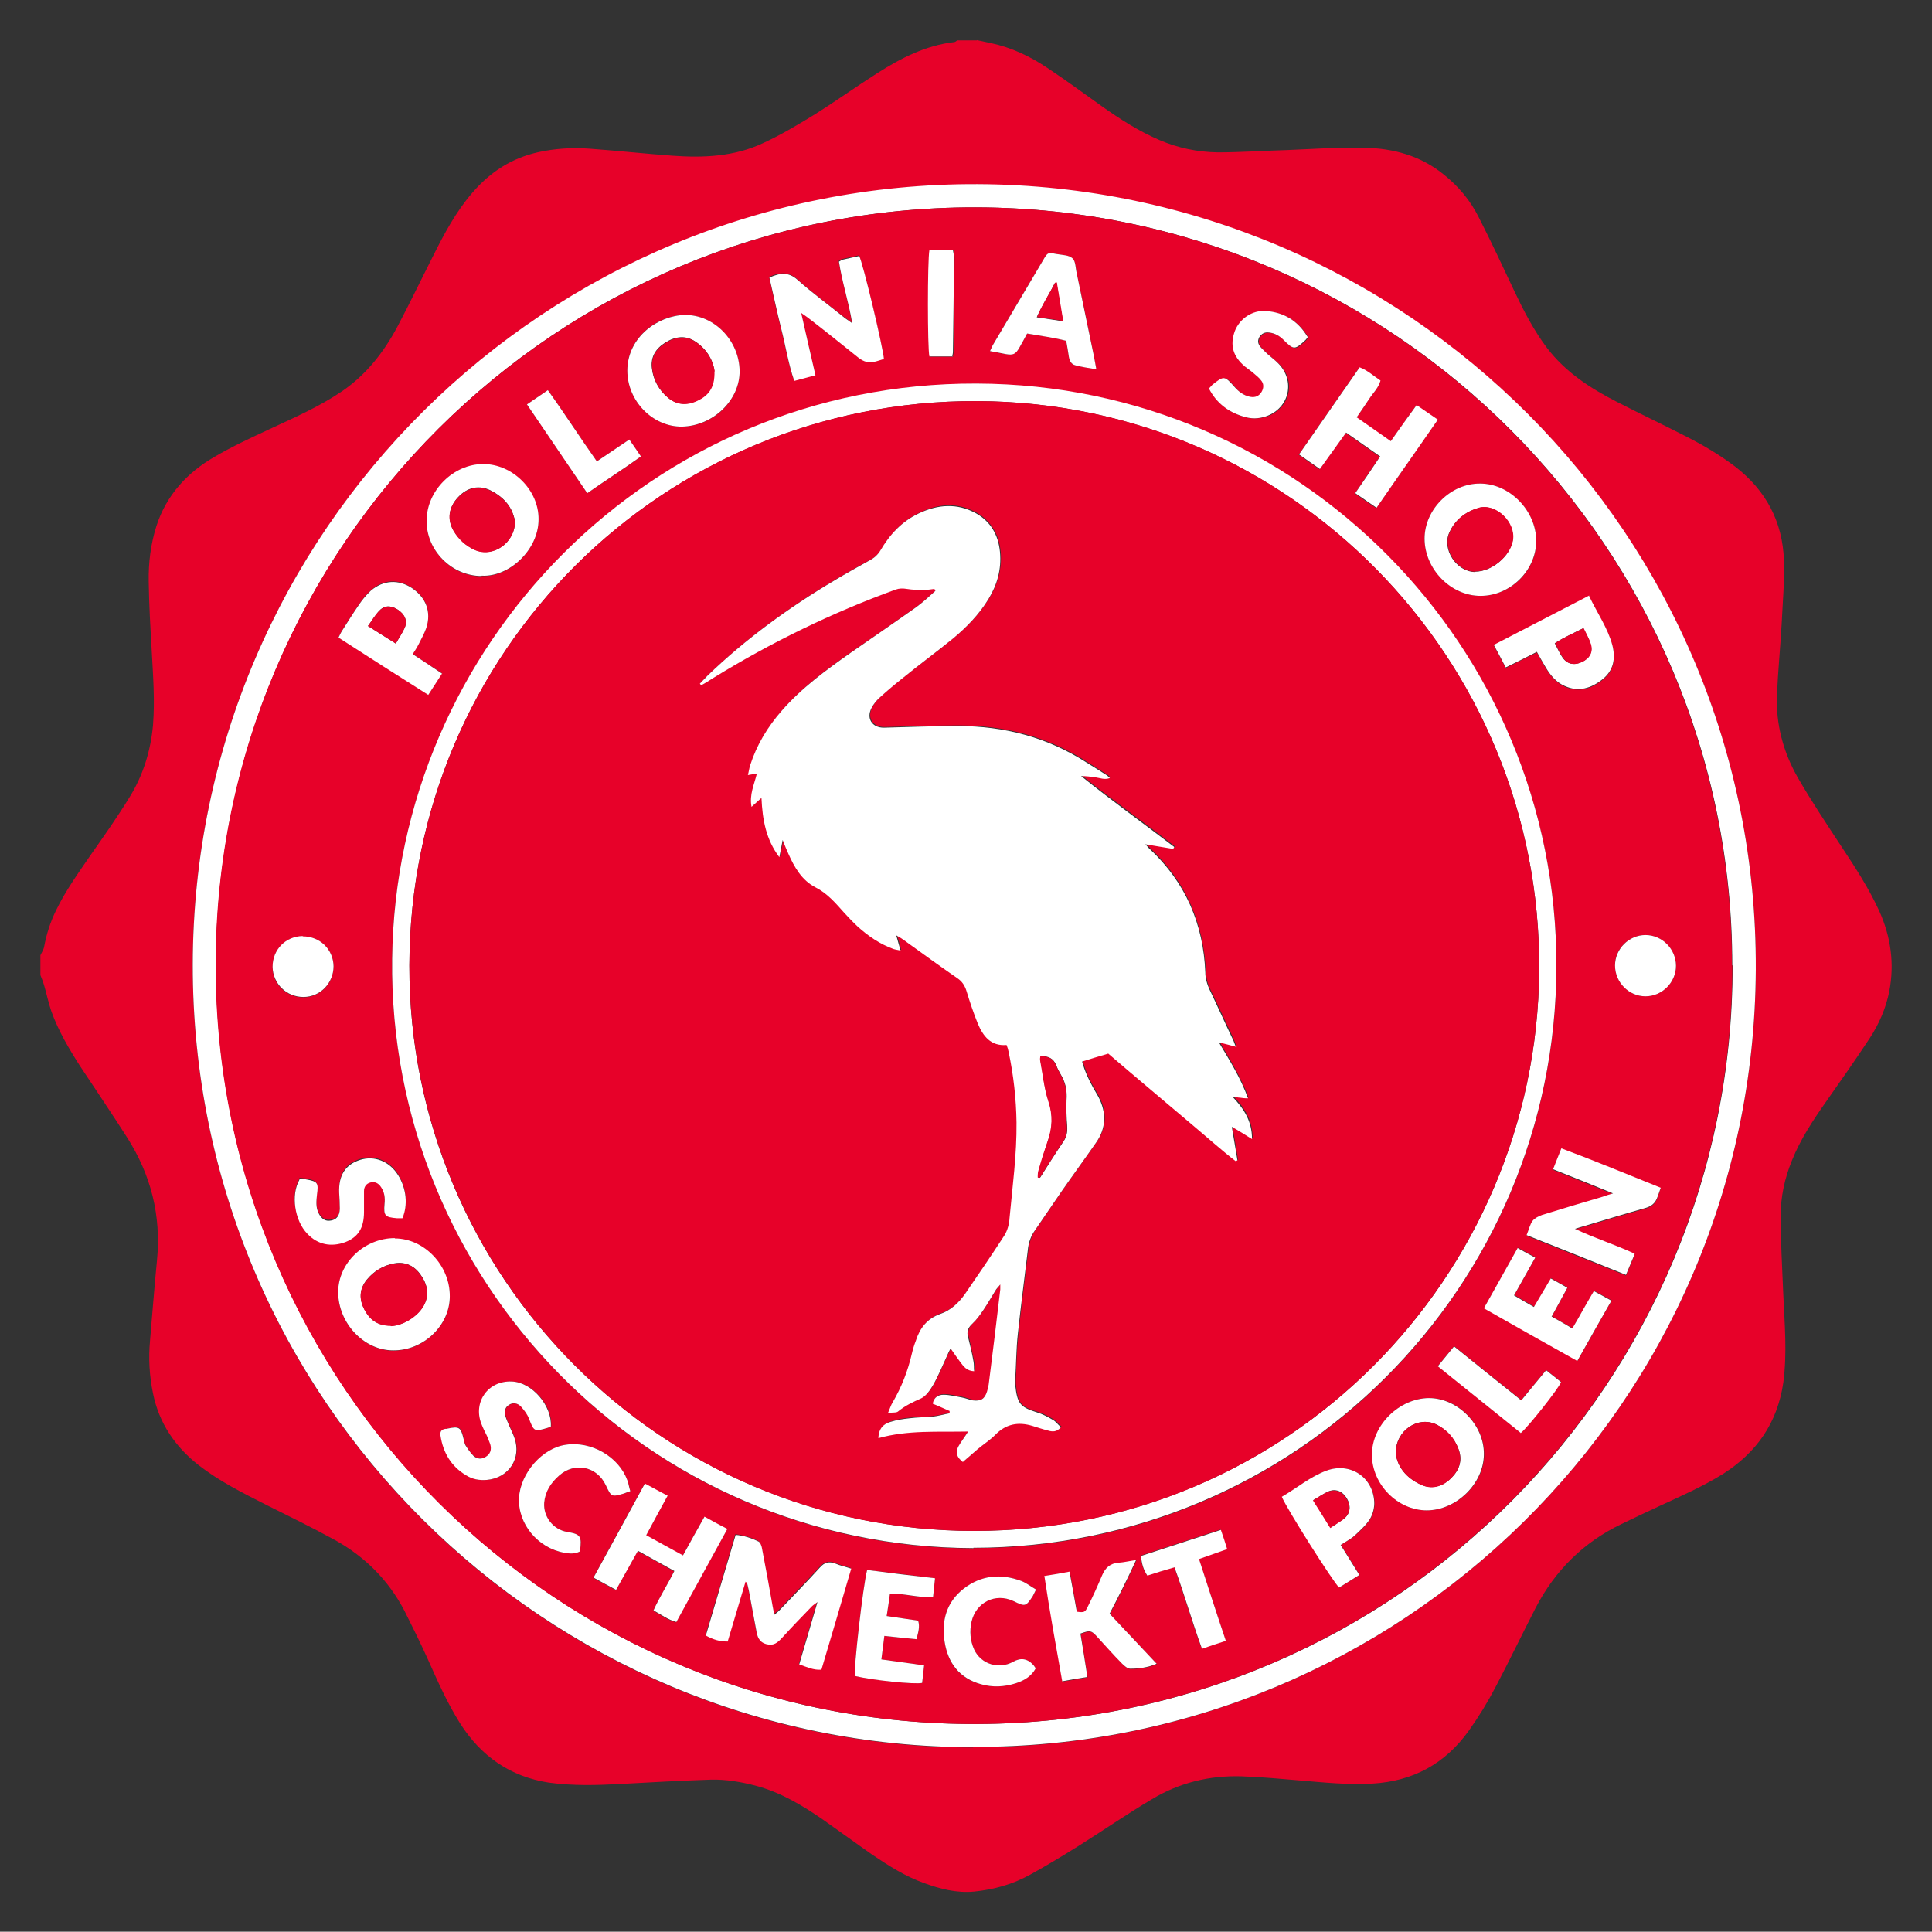
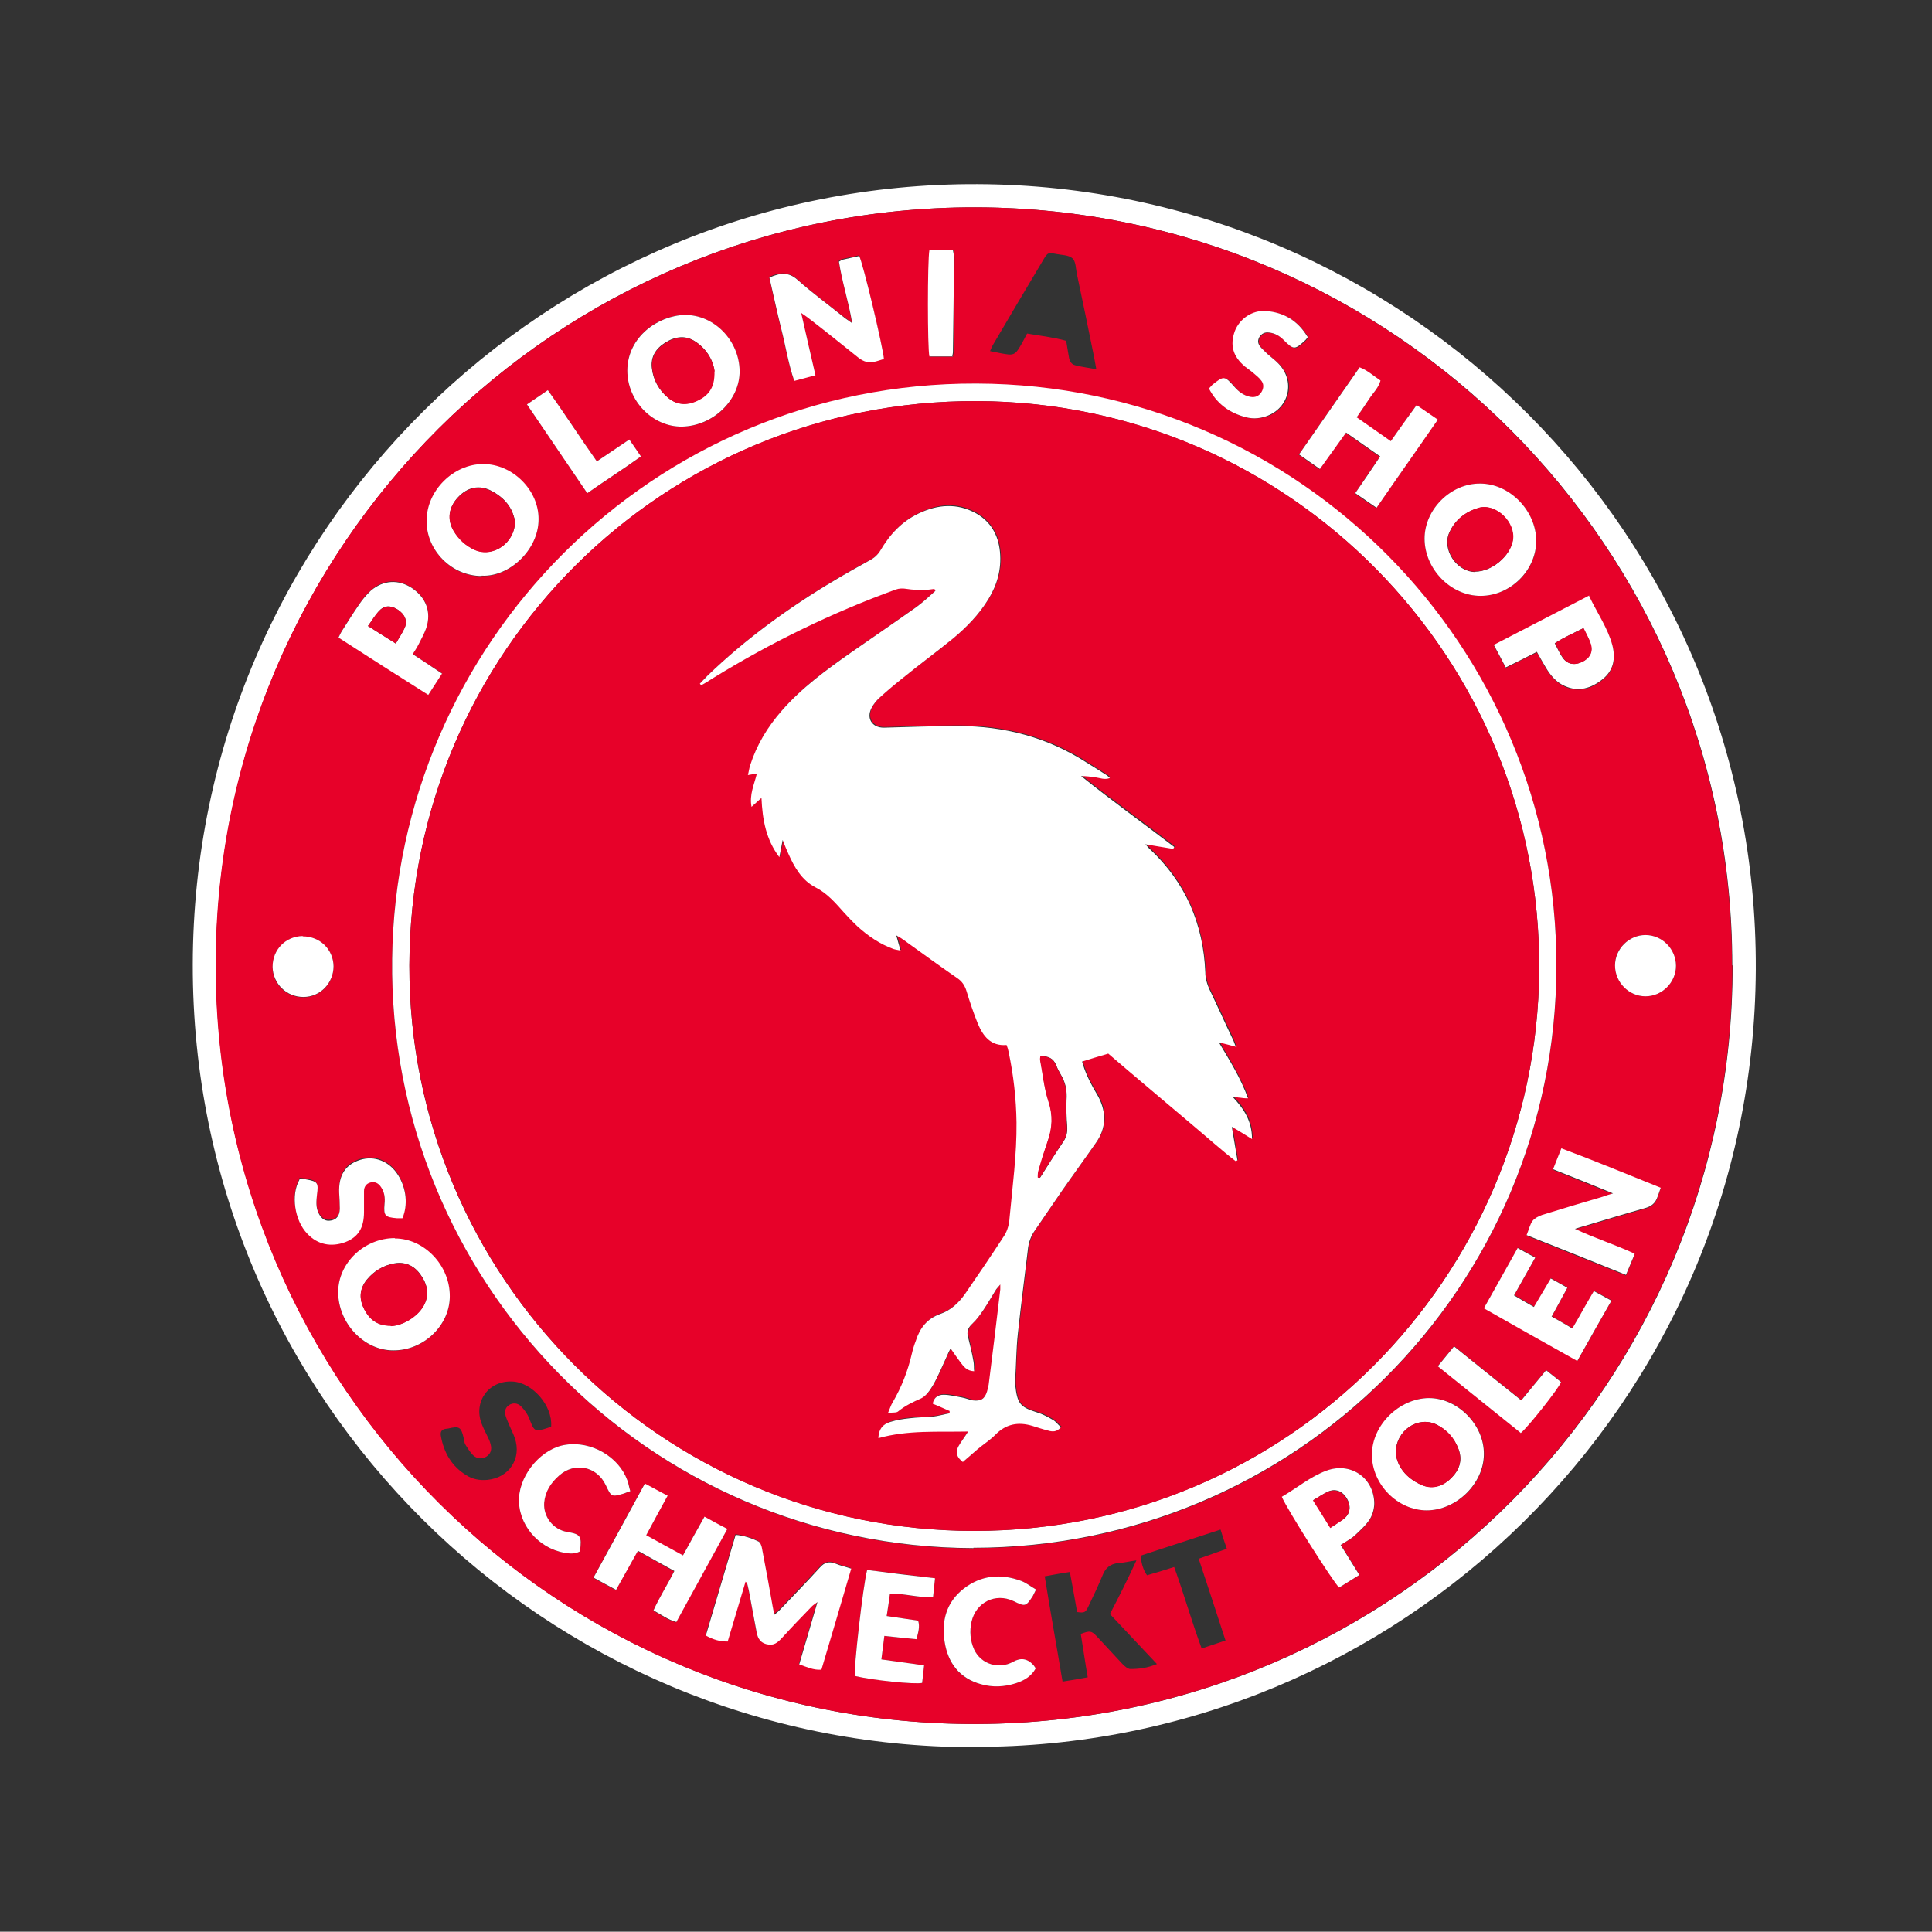
<svg xmlns="http://www.w3.org/2000/svg" version="1.1" viewBox="0 0 583.3 583.2">
  <rect x="0" y="0" width="583.3" height="583.2" fill="#333333" stroke="none" />
  <defs>
    <style>
      .cls-1 {
        fill: #e70129;
      }

      .cls-2 {
        fill: #fff;
      }
    </style>
  </defs>
  <g>
    <g id="Ebene_1">
      <g>
-         <path class="cls-1" d="M294.9,12.1c1.4.3,2.8.6,4.2.9,6.2,1.3,11.9,4,17.1,7.5,5.6,3.7,11,7.7,16.5,11.6,5.5,3.9,11.1,7.5,17.4,10.2,5.6,2.4,11.5,3.6,17.5,3.7,7,0,14-.5,21-.7,7.8-.3,15.6-.9,23.4-.7,8.7.2,16.9,2.4,23.9,8.1,4.4,3.5,8,7.8,10.5,12.8,3.8,7.4,7.3,15,10.9,22.6,2.8,5.9,5.8,11.7,9.8,17,5.6,7.3,13,12.1,21,16.2,7,3.6,14.2,7,21.2,10.6,5.1,2.6,10,5.5,14.6,9,9.3,7.2,14.3,16.6,14.7,28.3.2,6.4-.4,12.9-.7,19.3-.4,7.1-1.1,14.1-1.4,21.2-.4,8.9,1.9,17.4,6.3,25.1,4.1,7.1,8.7,14,13.3,21,4.1,6.2,8.2,12.5,11.3,19.3,3.5,7.8,4.6,15.9,3,24.2-1,5.1-3.1,9.9-6,14.3-4.2,6.4-8.6,12.6-13,18.9-4,5.7-7.8,11.4-10.4,17.9-2.2,5.4-3.4,11-3.4,16.7,0,7.9.5,15.8.8,23.7.4,8.9,1.2,17.8,0,26.7-1.8,12.1-8,21-18.2,27.5-6.1,3.8-12.7,6.7-19.2,9.7-3.9,1.8-7.7,3.6-11.6,5.5-11.4,5.5-19.9,14-25.7,25.1-4.1,8-8,16.1-12.2,24.1-2.4,4.6-5.1,9-8.1,13.2-7.1,9.9-16.8,15.2-29.1,15.9-7.1.4-14.2-.3-21.2-.9-6.1-.5-12.1-1.1-18.2-1.3-9.7-.3-18.8,1.9-27.1,6.9-7.6,4.5-14.8,9.5-22.3,14.2-4.8,3-9.6,5.9-14.5,8.6-5.2,2.9-10.9,4.5-16.9,5.1-5.3.5-10.3-.8-15.2-2.6-5.6-2-10.6-5.2-15.5-8.5-5-3.5-9.9-7.1-14.9-10.6-6.2-4.3-12.7-8.2-20.1-10.2-4.5-1.2-9.1-2-13.7-1.9-9.1.3-18.2.8-27.2,1.3-7.3.4-14.5.6-21.8-.4-11.7-1.8-20.5-8-26.8-17.9-3.9-6.2-6.8-12.8-9.8-19.5-2.2-4.9-4.6-9.7-7-14.5-4.8-9.2-11.9-16.3-20.9-21.3-6.9-3.8-13.9-7.2-20.9-10.7-7.1-3.6-14.1-7.1-20.4-12-7.1-5.6-11.9-12.7-13.7-21.6-1.1-5.3-1.4-10.6-.9-16,.7-8.1,1.3-16.1,2.1-24.2,1.3-13.5-1.8-25.8-9.1-37.2-4.6-7.2-9.4-14.3-14.1-21.4-3.4-5.3-6.6-10.7-8.7-16.6-.9-2.6-1.4-5.2-2.2-7.9-.3-1-.7-2-1.1-3,0-2,0-4,0-6,.4-.8.9-1.6,1.1-2.4.7-3.9,1.9-7.6,3.6-11.1,2.9-6,6.8-11.4,10.5-16.8,4-5.7,8.1-11.5,11.7-17.4,4.1-6.6,6.4-14,7.1-21.8.6-7.6,0-15.1-.4-22.6-.4-6.9-.8-13.8-.9-20.7-.1-5.7.6-11.3,2.3-16.7,3-9.4,9.3-16.2,17.6-21,5.3-3.1,10.9-5.7,16.5-8.3,7.5-3.5,15.1-6.8,22-11.5,7.3-5,12.6-11.8,16.7-19.5,3.7-7,7.1-14.1,10.7-21.2,3.4-6.8,6.9-13.4,11.9-19.2,5.4-6.3,11.9-10.5,20.1-12.3,5.1-1.1,10.3-1.4,15.5-1,8.2.6,16.5,1.5,24.7,2.1,9.4.7,18.8.3,27.5-3.8,5.2-2.4,10.1-5.3,15-8.3,6.6-4.1,13-8.7,19.6-12.9,7.1-4.5,14.5-8.3,23.1-9.3.3,0,.6-.3.9-.5,2,0,4,0,6,0ZM293.8,527.5c128.6.4,235.7-103.4,236.3-234.7.6-131.6-105.7-236.5-234.8-237.1-130.2-.6-237,104.4-237.1,235.6-.2,131.8,106.8,236.3,235.6,236.3Z" />
        <path class="cls-2" d="M293.8,527.5c-128.8,0-235.8-104.5-235.6-236.3.2-131.2,106.9-236.2,237.1-235.6,129.1.6,235.4,105.5,234.8,237.1-.6,131.4-107.7,235.2-236.3,234.7ZM523,291.5c.1-126.1-102.2-228.6-228.3-228.9-126.7-.3-229.5,102.1-229.5,228.8,0,127.2,103.3,229.9,230.3,229.1,126.3-.7,227.8-103.4,227.6-229Z" />
        <path class="cls-1" d="M523,291.5c.2,125.6-101.4,228.3-227.6,229-127,.7-230.3-101.9-230.3-229.1,0-126.6,102.9-229,229.5-228.8,126.1.3,228.4,102.8,228.3,228.9ZM293.9,467.4c97.5,0,175.8-78.7,176-175.5.2-96.6-77.6-175.7-175.1-176-98.1-.3-175.3,78.8-176.4,173.7-1.1,97,77,177.6,175.5,177.9ZM225.1,477.5c.1,0,.2,0,.3,0,.2.9.4,1.7.6,2.6.8,3.9,1.5,7.9,2.2,11.8.4,1.9.8,3.7,3.1,4.3,2.2.6,3.4-.6,4.7-1.9,3-3.2,6-6.3,9-9.5.4-.4.9-.7,1.7-1.3-1.9,6.6-3.7,12.7-5.5,18.8,2.3.8,4.2,1.8,6.7,1.6,3-10.1,6-20.2,9-30.5-1.8-.6-3.3-.9-4.7-1.5-2-.8-3.4-.3-4.8,1.2-3.9,4.3-8,8.5-12,12.7-.5.5-1,.9-1.7,1.5-.2-1-.4-1.7-.5-2.4-1.1-5.8-2.1-11.6-3.2-17.4-.2-.8-.5-2-1.1-2.3-2.1-1-4.3-1.7-6.9-2-3,10.3-6,20.4-9,30.4,2.4,1.3,4.3,1.8,6.6,1.8,1.8-6,3.6-12.1,5.4-18.1ZM266.8,108.4c-.3-3.8-6.4-29.4-7.5-31.3-1.6.4-3.3.7-5,1.1-.3,0-.6.3-1.1.6,1,6.1,2.9,12,4,18.6-1.2-.9-1.9-1.3-2.5-1.8-4.7-3.7-9.6-7.3-14-11.3-2.8-2.4-5.3-2.1-8.5-.7,1.2,5.2,2.3,10.5,3.6,15.6,1.3,5.1,2.1,10.4,3.9,15.6,2.3-.6,4.2-1.1,6.4-1.7-1.4-6.3-2.8-12.3-4.3-18.8,1,.7,1.6,1,2,1.4,5.1,4.1,10.3,8.1,15.4,12.2,1.5,1.2,3,1.6,4.8,1.1.9-.2,1.7-.5,2.7-.8ZM493.5,378.7c-6-2.8-11.9-4.6-18-7.5,1.4-.5,2.2-.7,3-.9,6.1-1.8,12.2-3.7,18.3-5.4,1.8-.5,3-1.5,3.6-3.3.3-.8.6-1.7,1-2.8-10-4-19.8-8.1-30-11.9-.9,2.3-1.6,4.2-2.5,6.3,6,2.4,11.8,4.8,18.1,7.3-1.5.5-2.3.8-3.1,1-6.1,1.8-12.2,3.6-18.3,5.5-1.1.3-2.3.9-2.9,1.8-.8,1.1-1.1,2.6-1.8,4.3,10.1,4,19.9,8,30,12,.9-2.2,1.7-4.1,2.6-6.2ZM189.4,111.9c0,9.2,7.7,17,16.5,16.9,9.4-.1,17.5-7.9,17.4-16.8-.1-9.2-7.7-17-16.5-16.9-8,0-17.5,6.6-17.4,16.8ZM430.8,456c9,0,17.3-8.1,17.3-17,0-8.9-8-17-16.6-16.9-9,0-17.2,8.2-17.2,17.1,0,9,7.7,16.8,16.6,16.8ZM119.2,373.9c-9.2,0-17.1,7.5-17.1,16.3,0,9.3,7.7,17.5,16.6,17.6,9.1,0,17.1-7.5,17.1-16.3,0-9.3-7.8-17.5-16.6-17.5ZM145.4,173.9c8.2.5,17.1-7.7,17.2-17,0-8.8-7.8-16.7-16.7-16.7-9,0-17,8-17.1,17.1,0,9,7.6,16.7,16.6,16.7ZM463.8,163.3c0-9.1-8.1-17.3-16.9-17.3-8.9,0-16.8,7.8-16.8,16.6,0,9.2,8,17.3,16.9,17.3,9.1,0,16.9-7.7,16.8-16.6ZM201.5,451.7c-2.4-1.3-4.5-2.4-6.9-3.7-5.2,9.6-10.3,18.8-15.5,28.4,2.5,1.3,4.6,2.5,6.8,3.7,2.3-4.1,4.4-7.8,6.6-11.8,3.9,2.1,7.4,4.1,11,6.1-2.1,4.2-4.4,7.9-6.3,11.9,2.4,1.3,4.3,2.8,6.9,3.5,5.1-9.4,10.2-18.6,15.4-28.1-2.3-1.3-4.4-2.4-6.9-3.7-2.2,4-4.3,7.8-6.5,11.7-3.8-2.1-7.4-4.1-11.1-6.1,2.2-4,4.2-7.8,6.4-11.8ZM409.1,149c2.1,1.5,4.1,2.9,6.4,4.4,6.2-8.9,12.3-17.6,18.5-26.6-2.2-1.5-4.2-2.9-6.4-4.4-2.7,3.7-5.1,7.3-7.8,10.9-3.5-2.5-6.9-4.8-10.3-7.2,1.4-2,2.7-3.8,3.8-5.6,1.2-1.8,2.8-3.3,3.4-5.5-2-1.5-3.8-3.1-6.3-4-6.1,8.7-12.1,17.4-18.3,26.3,2.2,1.5,4.1,2.9,6.3,4.4,2.7-3.8,5.3-7.3,7.9-11,3.6,2.5,6.8,4.8,10.3,7.2-2.6,3.8-5,7.3-7.6,11.2ZM315.4,475.8c1.7,10.7,3.6,21.1,5.4,31.9,2.6-.4,5-.8,7.6-1.3-.8-4.6-1.4-8.9-2.1-13.1,2.7-1,3.2-1,4.8.7,2.6,2.8,5.2,5.6,7.8,8.4.7.7,1.6,1.5,2.4,1.5,2.6,0,5.1-.3,8-1.5-4.9-5.2-9.5-10.1-14.2-15.1,2.6-5,5.3-10.3,8-16.2-2.2.3-3.7.7-5.3.8-2.6.2-4.1,1.5-5,3.9-1.3,3.1-2.7,6.1-4.2,9.2-.9,1.9-1.2,2-3.4,1.7-.7-3.9-1.4-7.9-2.2-12.1-2.6.4-4.9.8-7.5,1.3ZM331,111.5c-.3-1.7-.5-2.8-.7-3.8-1.7-8.4-3.4-16.7-5.2-25.1-.3-1.6-.3-3.7-1.3-4.6-1.1-1-3.2-1-4.8-1.3-2.6-.5-2.7-.5-4.1,1.9-5.1,8.5-10.1,17-15.1,25.5-.3.5-.5,1.1-.9,1.9,1.7.3,3.2.7,4.7.9,2.3.4,3,0,4.2-2,.8-1.3,1.5-2.7,2.3-4.2,4,.7,7.9,1.1,11.8,2.2.3,1.7.5,3.3.8,4.8.2,1.3.7,2.3,2,2.6,1.9.5,3.9.7,6.3,1.2ZM133.5,203.3c-3.1-2-6-3.9-8.9-5.9.7-1.1,1.3-2,1.8-3,.8-1.6,1.8-3.2,2.3-4.9,1.6-4.8,0-9.2-4.4-12.1-4.1-2.7-8.6-2.5-12.3.8-1.4,1.2-2.5,2.6-3.5,4.1-1.8,2.6-3.5,5.3-5.2,8-.4.6-.6,1.3-1.1,2.1,9,5.8,18,11.4,27.1,17.3,1.4-2.2,2.7-4.2,4.2-6.5ZM479.8,180c-9.8,5.1-19.2,9.9-28.8,14.9,1.3,2.4,2.4,4.5,3.6,6.8,3.3-1.7,6.3-3.2,9.4-4.7,1,1.8,1.8,3.3,2.8,4.9,1.4,2.3,3.1,4.2,5.6,5.4,4.2,1.9,8,.7,11.4-2,3.4-2.7,4.1-6.4,3-10.3-1.4-5.2-4.5-9.6-7-14.8ZM404.8,466.5c1.6-1.1,3.1-1.8,4.3-2.9,1.7-1.5,3.4-3.1,4.6-5,.9-1.5,1.4-3.5,1.3-5.2-.5-7.5-7.4-12-14.4-9.4-5,1.8-9.1,5.3-13.5,7.9,1.5,3.5,15.7,25.9,17.3,27.4,1.9-1.2,3.9-2.5,6.1-3.8-1.9-3.1-3.7-5.9-5.6-9ZM261.8,474c-1.3,5-4.1,30.2-3.7,32,5.4,1.2,18.2,2.6,20.3,2.1.2-1.6.4-3.3.6-5.3-4.4-.6-8.6-1.2-12.9-1.8.3-2.5.6-4.7.9-7.1,3.4.4,6.5.7,9.7,1,.6-2.1,1.1-3.8.5-5.6-3.2-.5-6.3-.9-9.5-1.4.4-2.5.7-4.6,1-6.8,4.5,0,8.7,1.4,13,1.1.2-2,.4-3.6.6-5.7-6.9-.9-13.6-1.7-20.5-2.5ZM468.5,397.5c1.7-3.1,3.2-5.9,4.8-8.8-1.8-1-3.3-1.8-5-2.8-1.7,3-3.4,5.7-5.1,8.6-2.2-1.3-4-2.3-6-3.5,2.2-3.9,4.2-7.5,6.4-11.4-1.8-1-3.5-1.9-5.3-2.9-3.5,6.2-6.8,12.1-10.2,18.2,9.5,5.4,18.7,10.6,28.2,15.9,3.5-6.2,6.8-12.1,10.3-18.2-1.9-1-3.5-1.9-5.3-2.9-1.2,2.1-2.2,3.9-3.3,5.7-1,1.8-2.1,3.6-3.2,5.6-2.2-1.2-4.1-2.3-6.2-3.6ZM166.4,430.7c.5-6.3-5.7-13.4-11.8-13.6-7.1-.3-11.7,6.1-9.2,12.7.5,1.3,1.1,2.5,1.7,3.7.4.8.8,1.6,1,2.5.5,1.7,0,3-1.3,3.8-1.2.7-2.6.7-3.8-.3-1-.9-1.7-2.1-2.4-3.2-.4-.6-.5-1.4-.6-2.1-.8-3.4-1.3-3.7-4.7-2.9-.3,0-.5.1-.8.1-1.2.2-1.6.9-1.4,2.1.9,5.1,3.3,9.2,7.7,11.9,1.9,1.2,4,1.6,6.3,1.4,6.6-.6,10.5-6.5,8.3-12.7-.4-1.2-1-2.3-1.5-3.5-.4-1-.9-2-1.2-3-.4-1.3-.3-2.5,1-3.4,1.1-.7,2.6-.7,3.7.5,1,1,1.9,2.3,2.4,3.6,1.5,3.9,1.6,4.1,5.6,2.8.3-.1.7-.3,1.1-.4ZM90.4,355.9c-2.7,4.6-1.5,12.3,2.4,16.3,3.1,3.3,7.2,4.1,11.5,2.5,3.8-1.5,5.5-4.2,5.6-9.1,0-2.1,0-4.2,0-6.3,0-1.3.7-2.3,2-2.6,1.3-.3,2.4.2,3.2,1.5.9,1.5,1.2,3.2,1,5-.4,3.6,0,4,3.7,4.3.6,0,1.2,0,1.7,0,1.7-4,1.2-9-1.3-13-2.6-4.1-7.2-6-11.5-4.6-4.5,1.4-6.5,4.7-6.3,9.9,0,1.6.2,3.3.2,4.9,0,2.2-1,3.2-2.7,3.5-1.6.3-2.8-.4-3.7-2.2-.9-1.8-.7-3.7-.5-5.6.4-3.5.1-3.9-3.2-4.6-.7-.1-1.4-.1-2.1-.2ZM394.9,101.7c-2.9-4.8-7.1-7.3-12.5-7.7-4.2-.3-8.1,2.4-9.4,6.1-1.6,4.2-.6,7.6,3.1,10.7.8.7,1.7,1.3,2.6,2,.8.7,1.5,1.3,2.2,2.1.9,1.1,1,2.3.2,3.5-.8,1.3-1.9,1.8-3.5,1.5-2-.4-3.5-1.5-4.7-3-2.9-3.4-3.2-3.5-6.7-.6-.3.3-.6.6-1,1.1,2.2,4.3,5.7,7,10.2,8.4,2.3.7,4.6.7,7,0,7.2-2.5,9.1-10.9,3.6-16.1-1-.9-2.1-1.8-3.1-2.7-.7-.7-1.5-1.3-2.1-2.1-.8-.9-1-1.9-.4-3,.7-1.1,1.7-1.6,3-1.4,1.7.2,3.1,1,4.3,2.2,3.1,3.2,3.4,3.1,6.7,0,.2-.2.3-.4.7-.9ZM190.3,450.2c-.3-1.3-.5-2.3-.9-3.3-2.7-7.2-10.9-11.9-18.6-10.7-7.1,1.1-13.7,8.6-14.1,16-.4,7.8,5.6,15.2,13.7,16.6,1.6.3,3.2.4,4.7-.4.6-4.7.3-5.2-3.9-5.9-4.2-.7-7.2-4.6-6.9-8.8.2-3.4,2-6,4.5-8.2,4.7-4.2,11.5-2.7,14.1,2.9,1.7,3.6,1.7,3.6,5.5,2.5.5-.1,1-.4,1.9-.7ZM312.7,503.7c-.3-.4-.5-.8-.8-1.1q-2.6-2.8-6-.9c-4.3,2.4-9.7.8-11.8-3.7-1.2-2.6-1.4-5.4-.8-8.3,1.2-5.9,7.2-8.9,12.7-6.3,3.6,1.7,3.7,1.7,5.8-1.5.3-.5.6-1.1,1-2-1.5-.9-2.9-2-4.5-2.6-6.1-2.3-12-1.7-17.3,2.3-5.3,4.1-6.8,9.8-5.8,16.1,1,6.5,4.5,11.1,11,12.8,3.5,1,7,.8,10.5-.3,2.4-.8,4.6-2.1,6-4.5ZM344.4,469.8c.2,2.2.7,4.1,1.9,5.8,2.8-.8,5.4-1.6,8.2-2.5,3,8.3,5.3,16.5,8.3,24.6,2.5-.8,4.7-1.6,7.2-2.4-2.7-8.4-5.4-16.5-8.1-24.7,2.9-1,5.6-2,8.5-3-.7-2-1.3-3.8-1.9-5.8-8.3,2.7-16.2,5.3-24.2,7.9ZM159.1,122.1c6.1,9,12.1,17.8,18.2,26.8,5.5-3.8,10.9-7.2,16.2-11.1-1.3-1.8-2.3-3.4-3.5-5.1-3.4,2.3-6.5,4.4-9.8,6.6-5.1-7.2-9.7-14.5-14.8-21.5-2.2,1.5-4.2,2.9-6.3,4.3ZM459.1,432.6c2.3-2,11.4-13.4,12.2-15.4-1.4-1.1-2.9-2.3-4.5-3.6-2.6,3.2-5,6.1-7.5,9.1-6.9-5.5-13.5-10.8-20.3-16.3-1.7,2.1-3.2,4-4.9,6,8.5,6.9,16.8,13.5,25,20.1ZM496.8,282.3c-5,0-9.3,4.2-9.2,9.2,0,5,4.2,9.3,9.2,9.3,5,0,9.2-4.2,9.2-9.2,0-5-4.2-9.3-9.2-9.3ZM91.4,282.7c-5.2,0-9.1,4.1-9.1,9.3,0,5.1,4.1,9.1,9.3,9.1,5.1,0,9.1-4.2,9.1-9.3,0-5.1-4.1-9.1-9.3-9ZM287.7,107.6c.1-.6.2-.9.2-1.1.1-9.6.2-19.3.3-28.9,0-.7-.2-1.4-.3-2h-7.1c-.6,3.1-.7,29.7,0,32.1h7.1Z" />
        <path class="cls-2" d="M293.9,467.4c-98.6-.3-176.7-80.9-175.5-177.9,1.1-94.9,78.3-174,176.4-173.7,97.5.3,175.3,79.4,175.1,176-.2,96.8-78.5,175.4-176,175.5ZM123.6,291.5c-.2,94,76.1,170.6,170.4,170.7,95.1,0,170-76.7,170.7-169.2.7-94.2-75.2-171.5-169.7-171.9-94.8-.3-171.2,75.7-171.4,170.4Z" />
        <path class="cls-2" d="M225.1,477.5c-1.8,6.1-3.6,12.1-5.4,18.1-2.4,0-4.2-.5-6.6-1.8,3-10,5.9-20.1,9-30.4,2.5.2,4.8,1,6.9,2,.6.3,1,1.5,1.1,2.3,1.1,5.8,2.2,11.6,3.2,17.4.1.7.3,1.4.5,2.4.7-.6,1.3-1,1.7-1.5,4-4.2,8.1-8.4,12-12.7,1.4-1.6,2.8-2,4.8-1.2,1.4.6,2.9.9,4.7,1.5-3,10.3-6,20.4-9,30.5-2.4.2-4.4-.8-6.7-1.6,1.8-6.2,3.6-12.3,5.5-18.8-.8.6-1.3.9-1.7,1.3-3,3.1-6.1,6.3-9,9.5-1.3,1.4-2.5,2.5-4.7,1.9-2.3-.6-2.8-2.4-3.1-4.3-.7-3.9-1.5-7.9-2.2-11.8-.2-.9-.4-1.7-.6-2.6-.1,0-.2,0-.3,0Z" />
        <path class="cls-2" d="M266.8,108.4c-1,.3-1.8.6-2.7.8-1.8.5-3.3,0-4.8-1.1-5.1-4.1-10.2-8.2-15.4-12.2-.5-.4-1-.7-2-1.4,1.5,6.5,2.8,12.5,4.3,18.8-2.2.6-4.1,1.1-6.4,1.7-1.8-5.2-2.6-10.5-3.9-15.6-1.3-5.2-2.4-10.4-3.6-15.6,3.2-1.4,5.7-1.8,8.5.7,4.5,4,9.3,7.5,14,11.3.6.5,1.3.9,2.5,1.8-1.1-6.6-3.1-12.5-4-18.6.5-.3.8-.5,1.1-.6,1.7-.4,3.3-.7,5-1.1,1.1,1.9,7.2,27.5,7.5,31.3Z" />
        <path class="cls-2" d="M493.5,378.7c-.9,2.2-1.7,4.1-2.6,6.2-10.1-4.1-19.9-8-30-12,.7-1.7,1-3.2,1.8-4.3.6-.8,1.8-1.4,2.9-1.8,6.1-1.9,12.2-3.7,18.3-5.5.8-.3,1.7-.6,3.1-1-6.3-2.6-12.1-4.9-18.1-7.3.8-2.1,1.6-4,2.5-6.3,10.2,3.8,20,7.9,30,11.9-.4,1.2-.7,2-1,2.8-.6,1.8-1.8,2.8-3.6,3.3-6.1,1.7-12.2,3.6-18.3,5.4-.8.2-1.6.5-3,.9,6.1,2.9,12,4.7,18,7.5Z" />
        <path class="cls-2" d="M189.4,111.9c0-10.2,9.4-16.7,17.4-16.8,8.8-.1,16.4,7.7,16.5,16.9.1,8.8-8,16.6-17.4,16.8-8.8.1-16.5-7.7-16.5-16.9ZM215.7,112.1c-.3-3-2.1-6.6-5.8-9-3-2-6.1-1.5-9,.3-2.9,1.8-4.5,4.3-4.1,7.7.4,3.6,2.1,6.6,4.8,8.9,2.7,2.3,5.8,2.4,8.9.9,3.1-1.5,5.3-3.9,5.1-8.9Z" />
        <path class="cls-2" d="M430.8,456c-8.9,0-16.6-7.9-16.6-16.8,0-8.9,8.2-17,17.2-17.1,8.7,0,16.7,8.1,16.6,16.9,0,8.9-8.3,17-17.3,17ZM421.4,438.8c.5,4.1,3.2,7.4,7.5,9.4,3.2,1.5,6.5.7,9.2-1.9,2.5-2.5,3.6-5.4,2.2-8.9-1.3-3.3-3.5-5.7-6.6-7.3-5.5-2.7-12.4,1.7-12.3,8.7Z" />
        <path class="cls-2" d="M119.2,373.9c8.9,0,16.7,8.2,16.6,17.5,0,8.8-8,16.4-17.1,16.3-8.9,0-16.6-8.3-16.6-17.6,0-8.8,7.9-16.3,17.1-16.3ZM118,400.3c3.4,0,8-2.7,9.9-6.1,1.8-3.2,1.2-6.3-.8-9.2-1.9-2.8-4.6-4.1-7.9-3.6-3.4.6-6.3,2.3-8.5,5-2.2,2.8-2.3,5.8-.7,8.9,1.6,3,3.9,5,8,4.9Z" />
        <path class="cls-2" d="M145.4,173.9c-9,0-16.7-7.7-16.6-16.7,0-9.1,8.1-17.1,17.1-17.1,8.9,0,16.8,7.9,16.7,16.7,0,9.3-9,17.5-17.2,17ZM155.5,157.2c-.2-.6-.5-2-1.1-3.2-1.3-2.6-3.4-4.4-6-5.8-3.6-1.9-7.2-1.2-10.1,1.9-2.9,3.1-3.3,6.8-1.3,10.2,1.5,2.5,3.6,4.4,6.2,5.6,5.5,2.6,12.4-1.9,12.3-8.8Z" />
        <path class="cls-2" d="M463.8,163.3c0,8.9-7.8,16.6-16.8,16.6-9,0-16.9-8.1-16.9-17.3,0-8.8,7.9-16.7,16.8-16.6,8.9,0,16.9,8.2,16.9,17.3ZM445.4,172.6c4.9,0,10.5-4.6,11.3-9.4.9-5.4-5.1-11.4-10.4-9.8-4,1.2-7,3.6-8.7,7.3-2.4,5.1,2.1,11.9,7.7,12Z" />
        <path class="cls-2" d="M201.5,451.7c-2.2,4-4.2,7.7-6.4,11.8,3.7,2,7.2,4,11.1,6.1,2.2-4,4.3-7.8,6.5-11.7,2.4,1.3,4.5,2.5,6.9,3.7-5.2,9.5-10.3,18.8-15.4,28.1-2.6-.7-4.5-2.2-6.9-3.5,1.8-4,4.2-7.7,6.3-11.9-3.6-2-7.1-3.9-11-6.1-2.2,3.9-4.3,7.7-6.6,11.8-2.3-1.2-4.4-2.4-6.8-3.7,5.2-9.5,10.3-18.8,15.5-28.4,2.4,1.3,4.5,2.4,6.9,3.7Z" />
        <path class="cls-2" d="M409.1,149c2.6-3.8,5.1-7.4,7.6-11.2-3.5-2.4-6.7-4.7-10.3-7.2-2.6,3.7-5.2,7.2-7.9,11-2.2-1.5-4.1-2.9-6.3-4.4,6.2-8.9,12.2-17.5,18.3-26.3,2.4.9,4.2,2.6,6.3,4-.6,2.2-2.3,3.8-3.4,5.5-1.2,1.8-2.4,3.6-3.8,5.6,3.4,2.4,6.8,4.7,10.3,7.2,2.6-3.7,5.1-7.2,7.8-10.9,2.2,1.5,4.2,2.9,6.4,4.4-6.2,9-12.3,17.6-18.5,26.6-2.3-1.6-4.2-2.9-6.4-4.4Z" />
-         <path class="cls-2" d="M315.4,475.8c2.6-.4,4.9-.8,7.5-1.3.8,4.2,1.5,8.2,2.2,12.1,2.3.3,2.5.2,3.4-1.7,1.5-3,2.9-6.1,4.2-9.2,1-2.4,2.5-3.7,5-3.9,1.6-.1,3.2-.5,5.3-.8-2.7,5.9-5.4,11.2-8,16.2,4.7,5,9.3,9.9,14.2,15.1-2.8,1.2-5.4,1.5-8,1.5-.8,0-1.8-.9-2.4-1.5-2.7-2.7-5.2-5.6-7.8-8.4-1.6-1.7-2-1.7-4.8-.7.7,4.2,1.4,8.5,2.1,13.1-2.6.4-5,.8-7.6,1.3-1.9-10.7-3.8-21.1-5.4-31.9Z" />
-         <path class="cls-2" d="M331,111.5c-2.4-.4-4.4-.7-6.3-1.2-1.3-.3-1.8-1.4-2-2.6-.2-1.5-.5-3-.8-4.8-3.8-1-7.8-1.5-11.8-2.2-.8,1.5-1.5,2.8-2.3,4.2-1.2,2.1-1.9,2.4-4.2,2-1.5-.3-3-.6-4.7-.9.4-.8.6-1.4.9-1.9,5-8.5,10.1-17,15.1-25.5,1.4-2.4,1.4-2.4,4.1-1.9,1.7.3,3.8.3,4.8,1.3,1,.9.9,3,1.3,4.6,1.7,8.4,3.5,16.7,5.2,25.1.2,1.1.4,2.1.7,3.8ZM319.1,85.4c-.2,0-.4,0-.6,0-1.7,3.4-3.8,6.6-5.5,10.4,2.8.4,5.3.8,7.9,1.2-.7-4.1-1.3-7.8-1.9-11.5Z" />
+         <path class="cls-2" d="M315.4,475.8Z" />
        <path class="cls-2" d="M133.5,203.3c-1.5,2.3-2.7,4.2-4.2,6.5-9.2-5.8-18.1-11.5-27.1-17.3.4-.8.7-1.5,1.1-2.1,1.7-2.7,3.4-5.4,5.2-8,1-1.5,2.2-2.9,3.5-4.1,3.8-3.2,8.3-3.4,12.3-.8,4.3,2.9,6,7.2,4.4,12.1-.6,1.7-1.5,3.3-2.3,4.9-.5,1-1.1,1.9-1.8,3,2.9,1.9,5.8,3.8,8.9,5.9ZM119.5,194.3c1-1.8,2-3.2,2.7-4.8.9-2.1,0-4.1-2.2-5.5-2.1-1.3-4-1.3-5.6.5-1.2,1.3-2.1,2.9-3.3,4.5,2.9,1.8,5.5,3.5,8.4,5.3Z" />
        <path class="cls-2" d="M479.8,180c2.5,5.2,5.6,9.6,7,14.8,1,4,.4,7.6-3,10.3-3.4,2.7-7.2,3.9-11.4,2-2.5-1.1-4.2-3.1-5.6-5.4-.9-1.5-1.8-3.1-2.8-4.9-3.1,1.6-6.1,3.1-9.4,4.7-1.2-2.3-2.3-4.4-3.6-6.8,9.6-5,19-9.8,28.8-14.9ZM478.1,189.6c-3.1,1.6-5.9,2.8-8.7,4.6.8,1.5,1.4,2.9,2.2,4.1,1.4,2.2,3.5,2.7,5.9,1.6,2.4-1.1,3.5-3.1,2.7-5.5-.5-1.6-1.4-3.1-2.2-4.8Z" />
        <path class="cls-2" d="M404.8,466.5c1.9,3.1,3.7,5.9,5.6,9-2.2,1.4-4.2,2.6-6.1,3.8-1.7-1.5-15.9-23.9-17.3-27.4,4.5-2.6,8.6-6.1,13.5-7.9,7.1-2.6,14,1.9,14.4,9.4.1,1.7-.4,3.7-1.3,5.2-1.2,1.9-2.9,3.4-4.6,5-1.2,1.1-2.7,1.8-4.3,2.9ZM401.6,461.3c1.6-1.1,3-1.9,4.3-2.9,1.9-1.6,2-3.9.7-6.1-1.4-2.2-3.5-3-5.8-1.9-1.4.7-2.8,1.6-4.3,2.5,1.8,2.8,3.4,5.4,5.2,8.3Z" />
        <path class="cls-2" d="M261.8,474c6.8.9,13.5,1.7,20.5,2.5-.2,2-.4,3.7-.6,5.7-4.4.2-8.5-1.1-13-1.1-.3,2.2-.6,4.3-1,6.8,3.2.5,6.3.9,9.5,1.4.6,1.9,0,3.6-.5,5.6-3.1-.3-6.3-.6-9.7-1-.3,2.4-.6,4.6-.9,7.1,4.4.6,8.6,1.2,12.9,1.8-.2,2-.4,3.7-.6,5.3-2.2.5-15-.8-20.3-2.1-.4-1.8,2.4-27,3.7-32Z" />
        <path class="cls-2" d="M468.5,397.5c2.1,1.2,4.1,2.3,6.2,3.6,1.2-2,2.2-3.8,3.2-5.6,1-1.8,2.1-3.6,3.3-5.7,1.8,1,3.4,1.8,5.3,2.9-3.5,6.1-6.8,12-10.3,18.2-9.5-5.3-18.7-10.5-28.2-15.9,3.4-6.1,6.7-12,10.2-18.2,1.8,1,3.4,1.9,5.3,2.9-2.2,3.9-4.2,7.5-6.4,11.4,2,1.2,3.9,2.3,6,3.5,1.7-2.9,3.4-5.7,5.1-8.6,1.7.9,3.2,1.8,5,2.8-1.6,2.9-3.1,5.7-4.8,8.8Z" />
-         <path class="cls-2" d="M166.4,430.7c-.5.2-.8.3-1.1.4-4,1.2-4.1,1.1-5.6-2.8-.5-1.3-1.4-2.5-2.4-3.6-1.1-1.2-2.6-1.3-3.7-.5-1.3.8-1.3,2.1-1,3.4.3,1,.8,2,1.2,3,.5,1.2,1.1,2.3,1.5,3.5,2.2,6.2-1.7,12.1-8.3,12.7-2.3.2-4.4-.2-6.3-1.4-4.5-2.7-6.9-6.8-7.7-11.9-.2-1.2.2-1.9,1.4-2.1.3,0,.5,0,.8-.1,3.4-.7,3.9-.4,4.7,2.9.2.7.3,1.5.6,2.1.7,1.1,1.5,2.3,2.4,3.2,1.2,1.1,2.6,1.1,3.8.3,1.3-.8,1.8-2.1,1.3-3.8-.3-.9-.7-1.7-1-2.5-.6-1.2-1.2-2.4-1.7-3.7-2.5-6.6,2.1-13,9.2-12.7,6.1.2,12.2,7.3,11.8,13.6Z" />
        <path class="cls-2" d="M90.4,355.9c.6,0,1.4,0,2.1.2,3.4.6,3.7,1,3.2,4.6-.2,1.9-.4,3.8.5,5.6.9,1.8,2.1,2.5,3.7,2.2,1.7-.3,2.6-1.4,2.7-3.5,0-1.6-.1-3.3-.2-4.9-.2-5.3,1.9-8.5,6.3-9.9,4.3-1.4,8.9.4,11.5,4.6,2.5,4,3,9,1.3,13-.5,0-1.1,0-1.7,0-3.6-.3-4-.8-3.7-4.3.2-1.8,0-3.5-1-5-.8-1.3-1.9-1.8-3.2-1.5-1.3.3-2,1.3-2,2.6,0,2.1,0,4.2,0,6.3,0,4.9-1.8,7.6-5.6,9.1-4.3,1.6-8.4.8-11.5-2.5-3.9-4-5-11.8-2.4-16.3Z" />
        <path class="cls-2" d="M394.9,101.7c-.4.5-.5.7-.7.9-3.3,3.1-3.6,3.1-6.7,0-1.2-1.2-2.6-2-4.3-2.2-1.3-.2-2.3.3-3,1.4-.6,1.1-.4,2.1.4,3,.7.8,1.4,1.4,2.1,2.1,1,.9,2.1,1.7,3.1,2.7,5.4,5.3,3.5,13.7-3.6,16.1-2.3.8-4.6.8-7,0-4.5-1.4-8-4.1-10.2-8.4.4-.4.7-.8,1-1.1,3.5-2.8,3.7-2.8,6.7.6,1.3,1.5,2.8,2.6,4.7,3,1.6.3,2.7-.2,3.5-1.5.7-1.2.7-2.5-.2-3.5-.6-.8-1.4-1.4-2.2-2.1-.8-.7-1.7-1.3-2.6-2-3.7-3.1-4.6-6.5-3.1-10.7,1.4-3.7,5.2-6.4,9.4-6.1,5.4.4,9.6,2.9,12.5,7.7Z" />
        <path class="cls-2" d="M190.3,450.2c-.9.3-1.4.5-1.9.7-3.8,1.1-3.8,1.1-5.5-2.5-2.7-5.7-9.4-7.1-14.1-2.9-2.5,2.2-4.2,4.8-4.5,8.2-.3,4.2,2.7,8.1,6.9,8.8,4.1.7,4.5,1.2,3.9,5.9-1.5.8-3.1.7-4.7.4-8-1.4-14.1-8.7-13.7-16.6.4-7.4,7-15,14.1-16,7.7-1.2,16,3.6,18.6,10.7.4,1,.5,2.1.9,3.3Z" />
        <path class="cls-2" d="M312.7,503.7c-1.3,2.4-3.5,3.7-6,4.5-3.4,1.1-7,1.3-10.5.3-6.5-1.8-10-6.4-11-12.8-1-6.3.5-12,5.8-16.1,5.2-4,11.1-4.6,17.3-2.3,1.6.6,2.9,1.7,4.5,2.6-.5.9-.7,1.5-1,2-2.1,3.2-2.3,3.2-5.8,1.5-5.5-2.6-11.4.4-12.7,6.3-.6,2.8-.4,5.6.8,8.3,2.1,4.5,7.5,6.1,11.8,3.7q3.4-1.9,6,.9c.3.3.5.7.8,1.1Z" />
-         <path class="cls-2" d="M344.4,469.8c8-2.6,15.9-5.2,24.2-7.9.7,2,1.3,3.8,1.9,5.8-2.9,1-5.6,2-8.5,3,2.7,8.3,5.3,16.4,8.1,24.7-2.5.8-4.7,1.5-7.2,2.4-3-8.2-5.3-16.4-8.3-24.6-2.8.8-5.5,1.6-8.2,2.5-1.2-1.8-1.7-3.6-1.9-5.8Z" />
        <path class="cls-2" d="M159.1,122.1c2.2-1.5,4.1-2.8,6.3-4.3,5.1,7.1,9.7,14.3,14.8,21.5,3.3-2.2,6.4-4.3,9.8-6.6,1.2,1.7,2.2,3.2,3.5,5.1-5.4,3.9-10.8,7.3-16.2,11.1-6.1-9-12.1-17.8-18.2-26.8Z" />
        <path class="cls-2" d="M459.1,432.6c-8.2-6.6-16.4-13.2-25-20.1,1.7-2.1,3.2-3.9,4.9-6,6.8,5.5,13.4,10.8,20.3,16.3,2.5-3,4.9-6,7.5-9.1,1.6,1.3,3.1,2.4,4.5,3.6-.8,2-9.8,13.4-12.2,15.4Z" />
        <path class="cls-2" d="M496.8,282.3c5,0,9.2,4.2,9.2,9.3,0,5-4.2,9.2-9.2,9.2-5,0-9.2-4.2-9.2-9.3,0-5,4.2-9.2,9.2-9.2Z" />
        <path class="cls-2" d="M91.4,282.7c5.2,0,9.2,3.9,9.3,9,0,5.1-4,9.3-9.1,9.3-5.1,0-9.2-4-9.3-9.1,0-5.2,3.9-9.2,9.1-9.3Z" />
        <path class="cls-2" d="M287.7,107.6h-7.1c-.6-2.3-.6-29,0-32.1h7.1c.1.7.3,1.4.3,2,0,9.6-.2,19.3-.3,28.9,0,.3-.1.5-.2,1.1Z" />
        <path class="cls-1" d="M123.6,291.5c.2-94.7,76.6-170.8,171.4-170.4,94.5.3,170.4,77.7,169.7,171.9-.7,92.5-75.7,169.3-170.7,169.2-94.3,0-170.5-76.7-170.4-170.7ZM373.4,316.1c-.4-1.1-.6-1.6-.8-2.1-2.4-5.2-4.8-10.4-7.3-15.6-.8-1.6-1.1-3.2-1.2-5-.7-14.6-6-27.2-16.8-37.3-.3-.3-.6-.7-1.3-1.4,3.2.5,5.8.9,8.4,1.4,0-.2.2-.4.3-.6-9.3-7.2-18.9-14-28.1-21.4,1.6,0,3,.2,4.4.4,1.3.2,2.7.8,4.3.2-.5-.4-.6-.6-.9-.8-2.1-1.3-4.2-2.6-6.2-3.9-11.8-7.6-24.9-11-38.8-11-7.5,0-14.9.3-22.4.5-3.5,0-5.3-2.8-3.7-5.9.6-1.2,1.5-2.3,2.5-3.2,2.3-2.1,4.6-4.1,7.1-6,5-4,10.1-7.7,15-11.8,4.2-3.4,7.9-7.3,10.7-11.9,2.7-4.4,4-9.2,3.5-14.3-.5-5-2.8-9-7.2-11.6-5.7-3.2-11.5-2.8-17.3,0-5.1,2.4-8.8,6.4-11.6,11.2-.8,1.3-1.7,2.2-3.1,2.9-3.6,2-7.1,4-10.7,6.1-13.9,8.3-26.9,17.7-38.5,28.9-.8.7-1.5,1.5-2.2,2.3.1.2.3.3.4.5,1.3-.8,2.5-1.5,3.8-2.3,17.4-10.7,35.7-19.6,54.9-26.6,1.2-.4,2.2-.4,3.4-.2,1.8.3,3.6.3,5.4.3,1,0,1.9-.2,2.9-.3,0,.2.2.4.3.6-2,1.7-3.8,3.5-5.9,5-6.5,4.6-13.1,9.2-19.7,13.7-7.5,5.2-14.8,10.6-20.8,17.5-4.2,4.9-7.5,10.2-9.5,16.4-.3.9-.4,1.9-.7,3,1.1-.1,1.8-.2,2.7-.4-.8,3.3-2.3,6.3-1.6,10,1.1-1,1.8-1.7,3-2.7.3,6.6,1.4,12.6,5.4,17.9.3-1.5.6-3,1-5.2.7,1.8,1.2,2.9,1.7,4.1,1.8,4.2,4.2,8.1,8.2,10.2,3.6,1.9,6.1,4.8,8.7,7.7,1.3,1.4,2.6,2.8,4,4.1,3.2,2.9,6.7,5.3,10.8,6.8.6.2,1.3.3,2.2.5-.4-1.6-.8-2.9-1.3-4.6,1.1.7,1.7,1.1,2.4,1.5,5.3,3.8,10.6,7.6,16,11.4,1.5,1,2.2,2.2,2.8,3.9,1.1,3.3,2.1,6.6,3.4,9.8,1.6,3.8,3.9,6.8,8.7,6.5.2.8.4,1.4.6,2,1.5,7,2.2,14.2,2.4,21.4.2,9.7-1.2,19.2-2.1,28.8-.2,1.8-.6,3.7-1.5,5.2-3.8,6-7.8,11.8-11.9,17.7-1.9,2.7-4.3,5-7.5,6.1-4,1.4-6.2,4.3-7.4,8.1-.4,1.3-.9,2.6-1.2,3.9-1.1,5.2-3.1,10.1-5.8,14.7-.5.8-.8,1.7-1.4,3.2,1.4-.2,2.5,0,3.1-.5,2.1-1.8,4.5-2.8,6.9-3.9,1.5-.7,2.7-2.4,3.6-4,1.6-2.8,2.8-5.9,4.2-8.8.3-.7.7-1.3,1.1-2.3,1.1,1.6,2,2.9,2.9,4.1,1,1.3,1.9,2.7,4.2,2.8,0-1.1,0-2.1-.2-3-.5-2.4-1.1-4.8-1.6-7.2-.4-1.6,0-2.9,1.2-4.1,1.3-1.2,2.4-2.7,3.4-4.2,1.3-1.9,2.4-3.9,3.6-5.8.4-.6.8-1.1,1.5-1.9,0,.8,0,1.2,0,1.5-1.2,9.6-2.3,19.1-3.5,28.7,0,.7-.3,1.4-.5,2.1-.8,2.3-1.9,3.1-4.3,2.7-1.2-.2-2.3-.7-3.4-.9-1.8-.3-3.6-.8-5.4-.8-1.6,0-3,.7-3.3,2.7,1.7.8,3.4,1.5,5.1,2.2,0,.2,0,.5,0,.7-1.6.4-3.3.8-5,1-2.3.3-4.7.3-7.1.5-2,.2-4,.5-5.8,1.1-1.9.7-3.4,1.9-3.6,4.9,9-2.5,17.9-1.8,27.1-2-1.2,1.8-2.3,3.1-3,4.6-.9,1.9-.4,3.2,1.4,4.6,1.5-1.3,3-2.6,4.5-3.9,1.7-1.4,3.7-2.7,5.3-4.3,3.2-3.3,7-4,11.2-2.7,1.6.5,3.1,1,4.7,1.4,1.3.3,2.7.5,3.9-1-.9-.8-1.5-1.7-2.4-2.2-1.6-.9-3.2-1.8-4.9-2.3-5.2-1.5-5.9-2.7-6.5-8.4,0-.5,0-.9,0-1.4.2-4.6.3-9.3.8-13.9.9-8.4,2-16.8,3-25.2.3-2.2.9-4.2,2.2-6.1,2.7-3.9,5.3-7.8,8-11.7,3.4-4.9,7-9.8,10.4-14.7,3.1-4.5,3.2-9.1.7-13.9-.5-.9-1-1.7-1.5-2.6-1.5-2.5-2.6-5.2-3.4-8,2.6-.8,5.1-1.5,7.9-2.4,4.1,3.5,8.4,7.1,12.7,10.8,4.3,3.6,8.6,7.3,12.9,10.9,4.3,3.6,8.5,7.3,12.9,10.8l.5-.3c-.5-3.2-1.1-6.3-1.7-10.1,2.2,1.4,3.9,2.4,6.1,3.7,0-5.4-2.3-9.2-5.9-12.8,1.1.2,1.7.3,2.3.3.7,0,1.4.1,2.4.2-2.3-6.2-5.6-11.4-8.8-16.9,1.6.4,3.2.9,5.4,1.4Z" />
        <path class="cls-1" d="M215.7,112.1c.2,5-1.9,7.4-5.1,8.9-3.1,1.5-6.2,1.4-8.9-.9-2.7-2.3-4.4-5.3-4.8-8.9-.4-3.4,1.2-6,4.1-7.7,2.9-1.8,6-2.3,9-.3,3.6,2.4,5.4,6,5.8,9Z" />
        <path class="cls-1" d="M421.4,438.8c0-7,6.8-11.4,12.3-8.7,3.1,1.5,5.4,4,6.6,7.3,1.3,3.5.3,6.4-2.2,8.9-2.7,2.7-6,3.5-9.2,1.9-4.3-2-7-5.3-7.5-9.4Z" />
        <path class="cls-1" d="M118,400.3c-4.1,0-6.4-1.9-8-4.9-1.6-3.1-1.6-6.1.7-8.9,2.2-2.7,5-4.5,8.5-5,3.4-.6,6,.8,7.9,3.6,2,2.9,2.6,6,.8,9.2-1.9,3.4-6.5,6-9.9,6.1Z" />
        <path class="cls-1" d="M155.5,157.2c.1,6.8-6.8,11.4-12.3,8.8-2.6-1.2-4.7-3.1-6.2-5.6-2.1-3.5-1.6-7.2,1.3-10.2,2.9-3.1,6.5-3.8,10.1-1.9,2.6,1.3,4.7,3.2,6,5.8.6,1.2.9,2.5,1.1,3.2Z" />
        <path class="cls-1" d="M445.4,172.6c-5.6,0-10.1-6.9-7.7-12,1.7-3.7,4.7-6.1,8.7-7.3,5.3-1.5,11.3,4.4,10.4,9.8-.8,4.8-6.5,9.5-11.3,9.4Z" />
-         <path class="cls-1" d="M319.1,85.4c.6,3.7,1.2,7.4,1.9,11.5-2.7-.4-5.1-.8-7.9-1.2,1.6-3.8,3.7-7,5.5-10.4.2,0,.4,0,.6,0Z" />
        <path class="cls-1" d="M119.5,194.3c-2.9-1.8-5.5-3.5-8.4-5.3,1.2-1.7,2.1-3.2,3.3-4.5,1.6-1.7,3.5-1.8,5.6-.5,2.2,1.4,3.1,3.4,2.2,5.5-.7,1.6-1.7,3-2.7,4.8Z" />
        <path class="cls-1" d="M478.1,189.6c.8,1.7,1.7,3.2,2.2,4.8.8,2.4-.3,4.4-2.7,5.5-2.5,1.1-4.5.6-5.9-1.6-.8-1.2-1.4-2.5-2.2-4.1,2.7-1.8,5.6-3,8.7-4.6Z" />
        <path class="cls-1" d="M401.6,461.3c-1.8-2.9-3.4-5.5-5.2-8.3,1.6-.9,2.9-1.9,4.3-2.5,2.3-1.1,4.4-.3,5.8,1.9,1.4,2.2,1.2,4.5-.7,6.1-1.2,1-2.7,1.8-4.3,2.9Z" />
        <path class="cls-2" d="M373.4,316.1c-2.2-.6-3.8-1-5.4-1.4,3.2,5.4,6.5,10.6,8.8,16.9-1.1,0-1.8-.1-2.4-.2-.6,0-1.2-.2-2.3-.3,3.5,3.7,5.9,7.4,5.9,12.8-2.1-1.3-3.8-2.4-6.1-3.7.6,3.7,1.2,6.9,1.7,10.1l-.5.3c-4.4-3.4-8.6-7.2-12.9-10.8-4.3-3.6-8.6-7.3-12.9-10.9-4.3-3.6-8.6-7.3-12.7-10.8-2.8.8-5.3,1.6-7.9,2.4.8,2.9,2,5.5,3.4,8,.5.9,1,1.7,1.5,2.6,2.5,4.8,2.4,9.5-.7,13.9-3.4,4.9-7,9.8-10.4,14.7-2.7,3.9-5.3,7.8-8,11.7-1.3,1.8-2,3.8-2.2,6.1-1,8.4-2.1,16.8-3,25.2-.5,4.6-.5,9.3-.8,13.9,0,.5,0,.9,0,1.4.6,5.7,1.4,6.8,6.5,8.4,1.7.5,3.4,1.4,4.9,2.3.9.5,1.5,1.4,2.4,2.2-1.2,1.5-2.6,1.4-3.9,1-1.6-.4-3.1-.9-4.7-1.4-4.3-1.3-8-.6-11.2,2.7-1.6,1.6-3.5,2.8-5.3,4.3-1.5,1.3-3,2.6-4.5,3.9-1.8-1.4-2.3-2.8-1.4-4.6.8-1.5,1.9-2.8,3-4.6-9.2.2-18.1-.5-27.1,2,.1-3,1.6-4.3,3.6-4.9,1.9-.6,3.9-.9,5.8-1.1,2.3-.3,4.7-.3,7.1-.5,1.7-.2,3.3-.7,5-1,0-.2,0-.5,0-.7-1.7-.7-3.3-1.5-5.1-2.2.4-2,1.7-2.7,3.3-2.7,1.8,0,3.6.5,5.4.8,1.2.2,2.3.7,3.4.9,2.4.3,3.6-.4,4.3-2.7.2-.7.4-1.4.5-2.1,1.2-9.6,2.4-19.1,3.5-28.7,0-.3,0-.7,0-1.5-.7.9-1.2,1.3-1.5,1.9-1.2,1.9-2.3,3.9-3.6,5.8-1,1.5-2.1,3-3.4,4.2-1.3,1.2-1.7,2.5-1.2,4.1.6,2.4,1.2,4.8,1.6,7.2.2.9.1,1.9.2,3-2.3-.1-3.2-1.5-4.2-2.8-.9-1.2-1.8-2.5-2.9-4.1-.5.9-.8,1.6-1.1,2.3-1.4,3-2.6,6-4.2,8.8-.9,1.5-2.1,3.3-3.6,4-2.5,1.1-4.8,2.2-6.9,3.9-.5.5-1.6.3-3.1.5.6-1.4.9-2.4,1.4-3.2,2.7-4.6,4.6-9.5,5.8-14.7.3-1.3.7-2.6,1.2-3.9,1.2-3.8,3.4-6.7,7.4-8.1,3.2-1.1,5.6-3.4,7.5-6.1,4-5.8,8-11.7,11.9-17.7.9-1.5,1.4-3.4,1.5-5.2.9-9.6,2.2-19.2,2.1-28.8-.1-7.2-.9-14.3-2.4-21.4-.1-.6-.3-1.2-.6-2-4.8.4-7.1-2.7-8.7-6.5-1.3-3.2-2.4-6.5-3.4-9.8-.5-1.6-1.3-2.9-2.8-3.9-5.4-3.7-10.7-7.6-16-11.4-.7-.5-1.3-.9-2.4-1.5.5,1.7.8,3,1.3,4.6-.9-.2-1.6-.3-2.2-.5-4.1-1.5-7.6-3.9-10.8-6.8-1.4-1.3-2.7-2.7-4-4.1-2.6-2.9-5-5.8-8.7-7.7-4.1-2.1-6.4-6.1-8.2-10.2-.5-1.1-1-2.3-1.7-4.1-.4,2.1-.7,3.7-1,5.2-4-5.3-5.1-11.2-5.4-17.9-1.1,1-1.9,1.7-3,2.7-.7-3.7.8-6.7,1.6-10-.9.1-1.6.2-2.7.4.3-1.1.4-2.1.7-3,2-6.2,5.3-11.6,9.5-16.4,6-6.9,13.4-12.3,20.8-17.5,6.6-4.6,13.2-9.1,19.7-13.7,2.1-1.5,4-3.3,5.9-5,0-.2-.2-.4-.3-.6-1,.1-1.9.3-2.9.3-1.8,0-3.6,0-5.4-.3-1.2-.2-2.3-.2-3.4.2-19.2,7-37.5,15.9-54.9,26.6-1.3.8-2.5,1.6-3.8,2.3-.1-.2-.3-.3-.4-.5.7-.8,1.5-1.5,2.2-2.3,11.6-11.2,24.7-20.7,38.5-28.9,3.5-2.1,7.1-4.1,10.7-6.1,1.3-.7,2.3-1.6,3.1-2.9,2.8-4.8,6.5-8.8,11.6-11.2,5.7-2.7,11.6-3.2,17.3,0,4.4,2.5,6.7,6.5,7.2,11.6.5,5.2-.8,9.9-3.5,14.3-2.8,4.6-6.6,8.5-10.7,11.9-4.9,4-10.1,7.8-15,11.8-2.4,1.9-4.8,3.9-7.1,6-1,.9-1.9,2-2.5,3.2-1.6,3.1.2,5.9,3.7,5.9,7.5-.2,14.9-.5,22.4-.5,14,0,27,3.4,38.8,11,2.1,1.3,4.2,2.6,6.2,3.9.2.1.4.4.9.8-1.6.6-2.9,0-4.3-.2-1.4-.2-2.9-.4-4.4-.4,9.2,7.4,18.8,14.3,28.1,21.4,0,.2-.2.4-.3.6-2.6-.4-5.3-.9-8.4-1.4.7.7.9,1.1,1.3,1.4,10.8,10.1,16.2,22.6,16.8,37.3,0,1.8.5,3.4,1.2,5,2.5,5.2,4.8,10.4,7.3,15.6.2.5.4,1,.8,2.1ZM314.2,318.9c0,.4-.2.7-.1,1.1.8,4.2,1.2,8.5,2.5,12.5,1.4,4.2,1.2,8-.2,12-1,2.8-1.8,5.7-2.7,8.6-.2.8-.2,1.6-.3,2.4.2,0,.4,0,.6.1,2.3-3.7,4.6-7.3,7.1-11,1-1.5,1.2-2.9,1.1-4.6-.2-2.6-.3-5.3-.2-7.9.2-2.5-.2-4.9-1.4-7.1-.6-1.1-1.3-2.2-1.7-3.4-.9-2.1-2.4-2.8-4.6-2.7Z" />
        <path class="cls-1" d="M314.2,318.9c2.2,0,3.8.6,4.6,2.7.5,1.2,1.1,2.3,1.7,3.4,1.2,2.2,1.6,4.5,1.4,7.1-.2,2.6,0,5.3.2,7.9.1,1.7-.1,3.2-1.1,4.6-2.4,3.6-4.7,7.3-7.1,11-.2,0-.4,0-.6-.1,0-.8,0-1.6.3-2.4.8-2.9,1.7-5.7,2.7-8.6,1.4-4,1.6-7.8.2-12-1.3-4-1.7-8.3-2.5-12.5,0-.3,0-.7.1-1.1Z" />
      </g>
    </g>
  </g>
</svg>